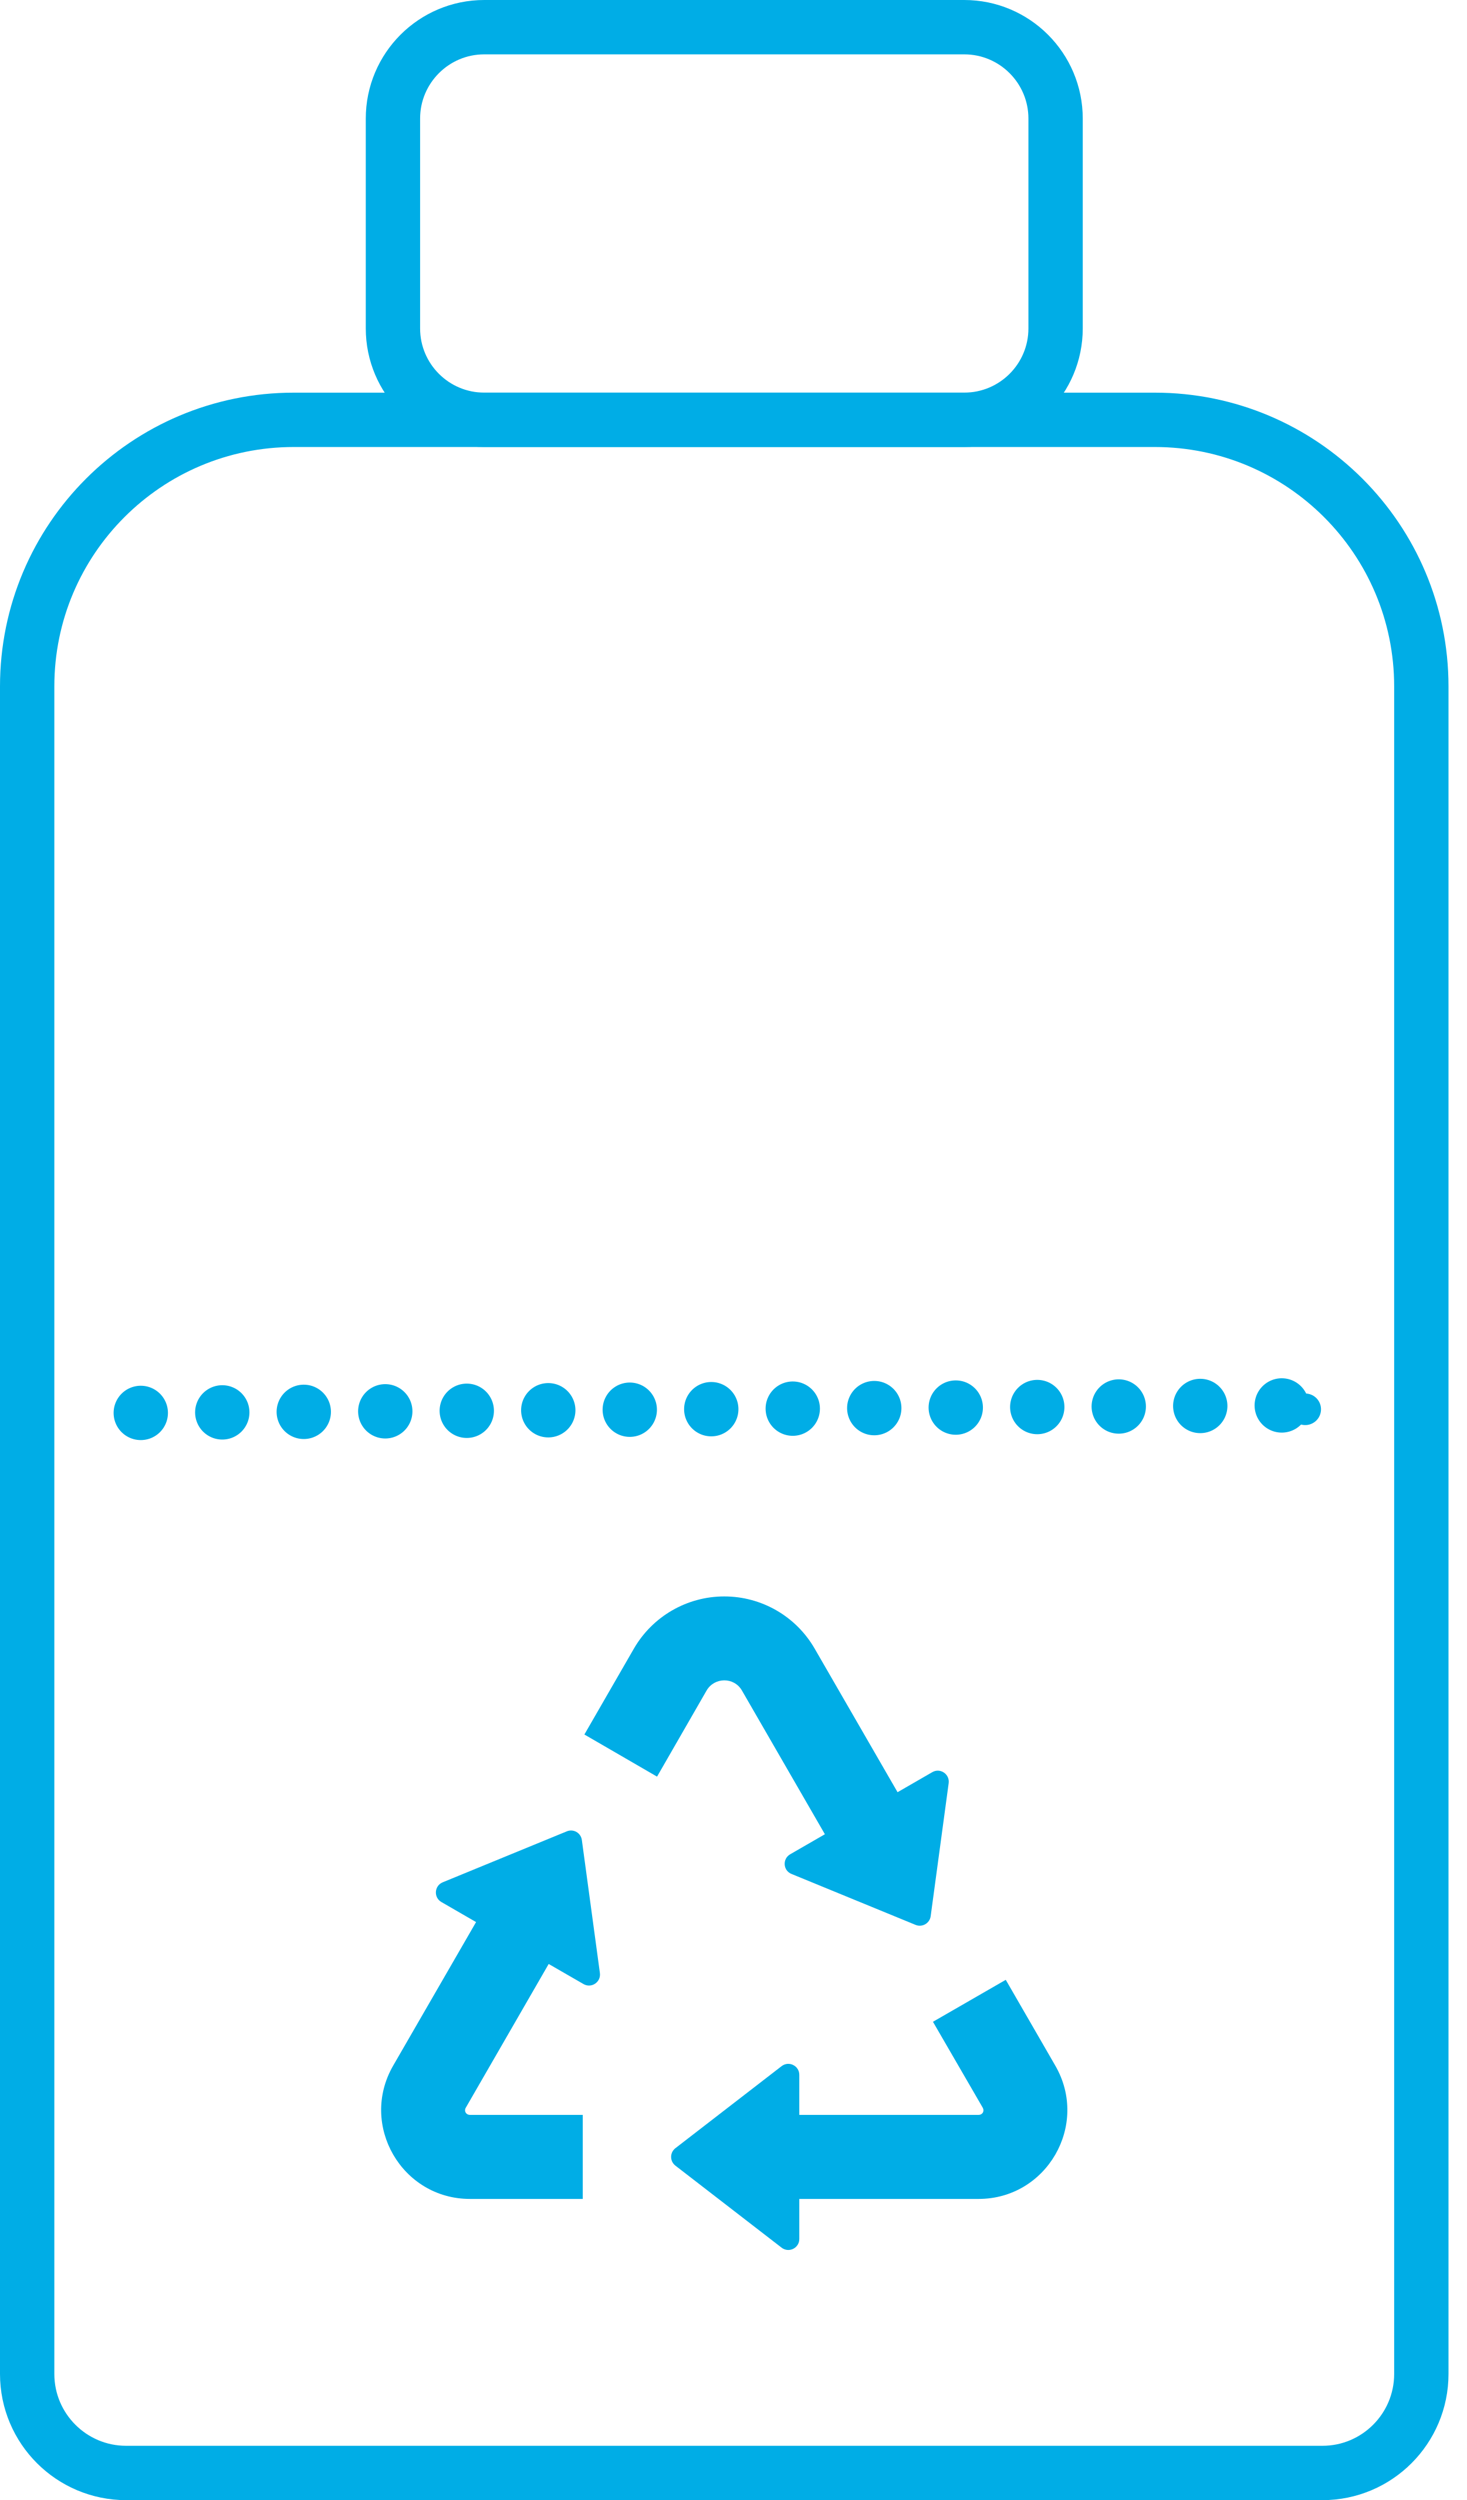
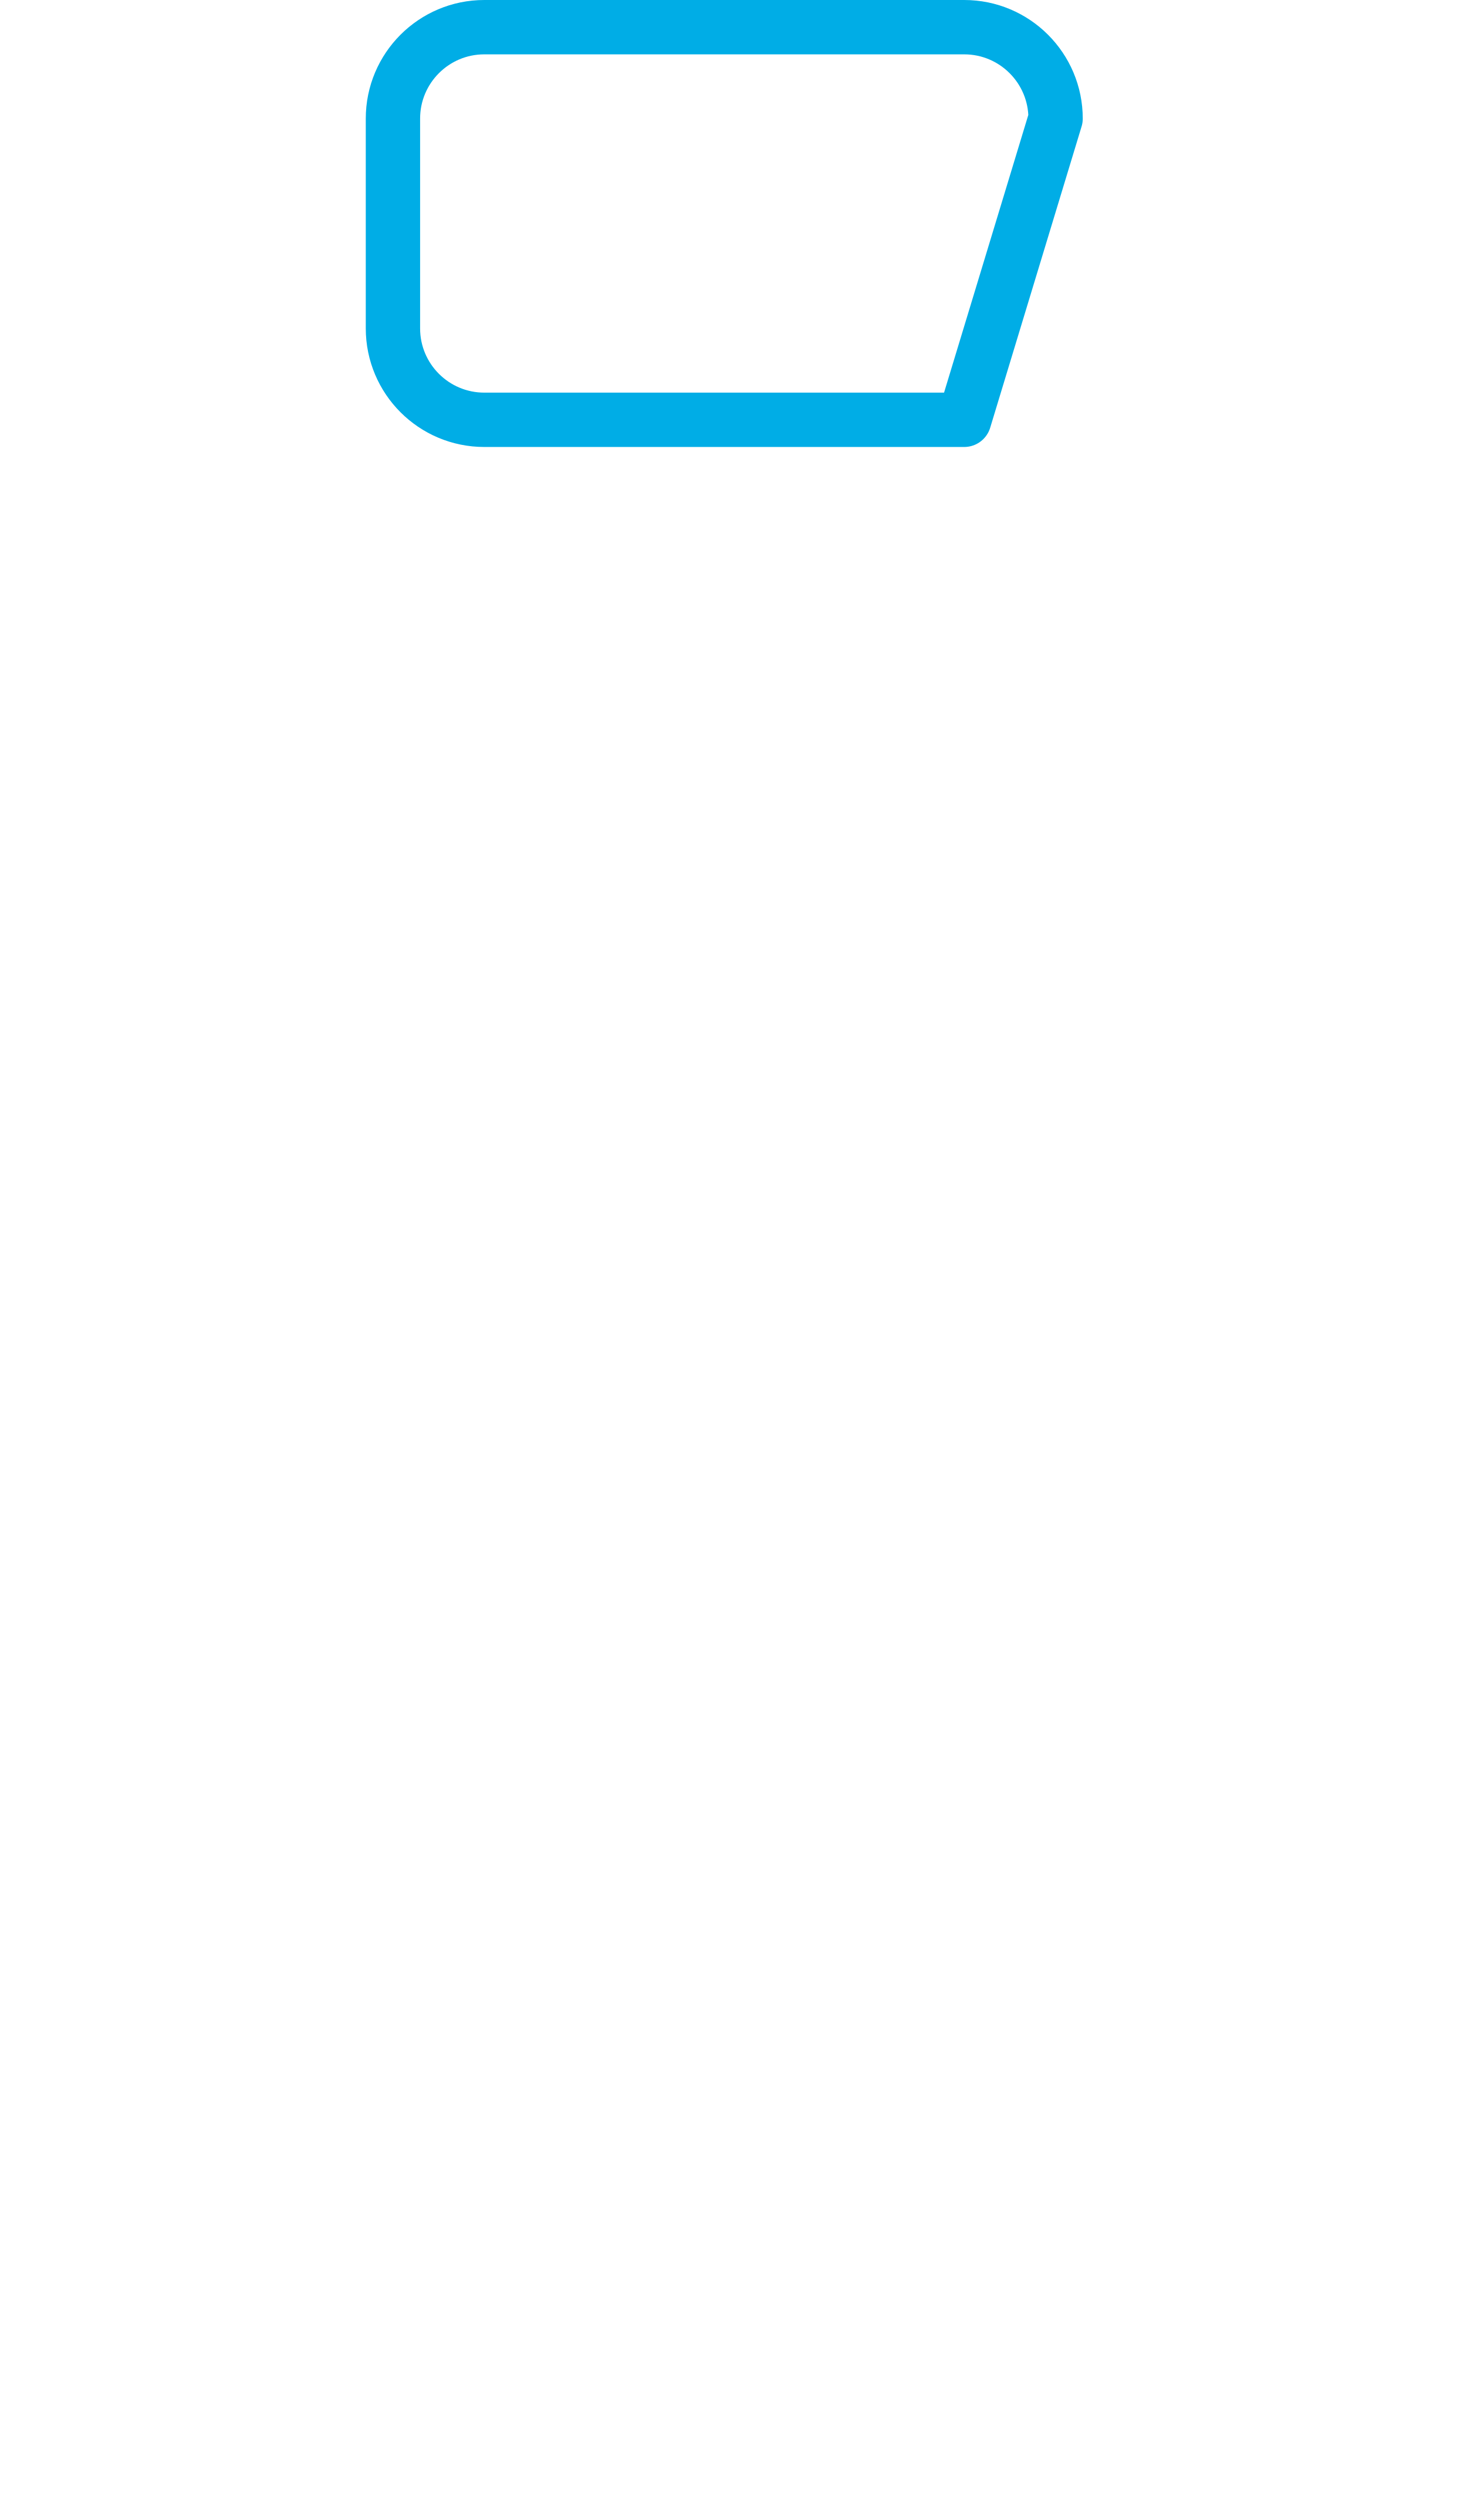
<svg xmlns="http://www.w3.org/2000/svg" width="54px" height="92px" viewBox="0 0 54 92" version="1.1">
  <title>Group 13</title>
  <g id="07-Duurzaam" stroke="none" stroke-width="1" fill="none" fill-rule="evenodd">
    <g id="07m-Duurzaam---circulair---verpakken" transform="translate(-798, -1276)">
      <g id="Group-4" transform="translate(120, 1124)">
        <g id="Group-13" transform="translate(679, 153)">
-           <path d="M41.508,14.449 L9.813,14.449 C4.392,14.449 0,18.84 0,24.26 L0,86.355 C0,88.368 1.632,90 3.645,90 L47.677,90 C49.688,90 51.319,88.368 51.319,86.355 L51.319,24.26 C51.319,18.84 46.926,14.449 41.508,14.449 Z" id="Stroke-1" stroke="#00ADE6" stroke-width="2" stroke-linecap="round" stroke-linejoin="round" />
-           <line x1="47.045" y1="50.859" x2="47.045" y2="50.859" id="Stroke-3" stroke="#00ADE6" stroke-width="1.162" stroke-linecap="round" stroke-linejoin="round" />
-           <line x1="46.181" y1="50.717" x2="3" y2="51" id="Stroke-5" stroke="#00ADE6" stroke-width="2" stroke-linecap="round" stroke-linejoin="round" stroke-dasharray="0,3" />
-           <line x1="4.276" y1="50.859" x2="4.276" y2="50.859" id="Stroke-7" stroke="#00ADE6" stroke-width="1.162" stroke-linecap="round" stroke-linejoin="round" />
-           <path d="M36.022,71.853 L37.846,75.012 C39.106,77.195 37.53,79.916 35.02,79.916 L28.422,79.916 L28.422,81.389 C28.422,81.726 28.037,81.916 27.769,81.708 L23.862,78.691 C23.651,78.528 23.651,78.211 23.862,78.048 L27.769,75.031 C28.037,74.824 28.422,75.014 28.422,75.35 L28.422,76.823 L35.02,76.823 C35.169,76.823 35.244,76.682 35.175,76.56 L33.342,73.397 L36.022,71.853 Z M20.451,79.916 L16.3,79.916 C13.789,79.916 12.214,77.195 13.472,75.012 L16.524,69.728 L15.247,68.99 C14.955,68.822 14.986,68.392 15.295,68.265 L19.865,66.389 C20.111,66.288 20.384,66.447 20.418,66.71 L21.082,71.603 C21.127,71.938 20.769,72.178 20.477,72.008 L19.197,71.27 L16.145,76.56 C16.073,76.682 16.153,76.823 16.3,76.823 L20.451,76.823 L20.451,79.916 Z M28.985,59.661 C28.298,58.475 27.034,57.745 25.66,57.745 C24.289,57.745 23.022,58.477 22.335,59.663 L20.511,62.826 L23.186,64.376 L25.008,61.21 C25.296,60.712 26.022,60.703 26.312,61.21 L29.364,66.496 L28.087,67.233 C27.795,67.401 27.822,67.831 28.135,67.957 L32.703,69.832 C32.947,69.933 33.224,69.772 33.258,69.511 L33.92,64.618 C33.965,64.283 33.607,64.043 33.317,64.212 L32.039,64.949 L28.985,59.661 Z" id="Fill-9" fill="#00ADE6" />
-           <path d="M34.492,0 L16.827,0 C14.969,0 13.464,1.508 13.464,3.364 L13.464,11.084 C13.464,12.941 14.969,14.448 16.827,14.448 L34.492,14.448 C36.351,14.448 37.856,12.941 37.856,11.084 L37.856,3.364 C37.856,1.508 36.351,0 34.492,0 Z" id="Stroke-11" stroke="#00ADE6" stroke-width="2" stroke-linecap="round" stroke-linejoin="round" />
+           <path d="M34.492,0 L16.827,0 C14.969,0 13.464,1.508 13.464,3.364 L13.464,11.084 C13.464,12.941 14.969,14.448 16.827,14.448 L34.492,14.448 L37.856,3.364 C37.856,1.508 36.351,0 34.492,0 Z" id="Stroke-11" stroke="#00ADE6" stroke-width="2" stroke-linecap="round" stroke-linejoin="round" />
        </g>
      </g>
    </g>
  </g>
</svg>